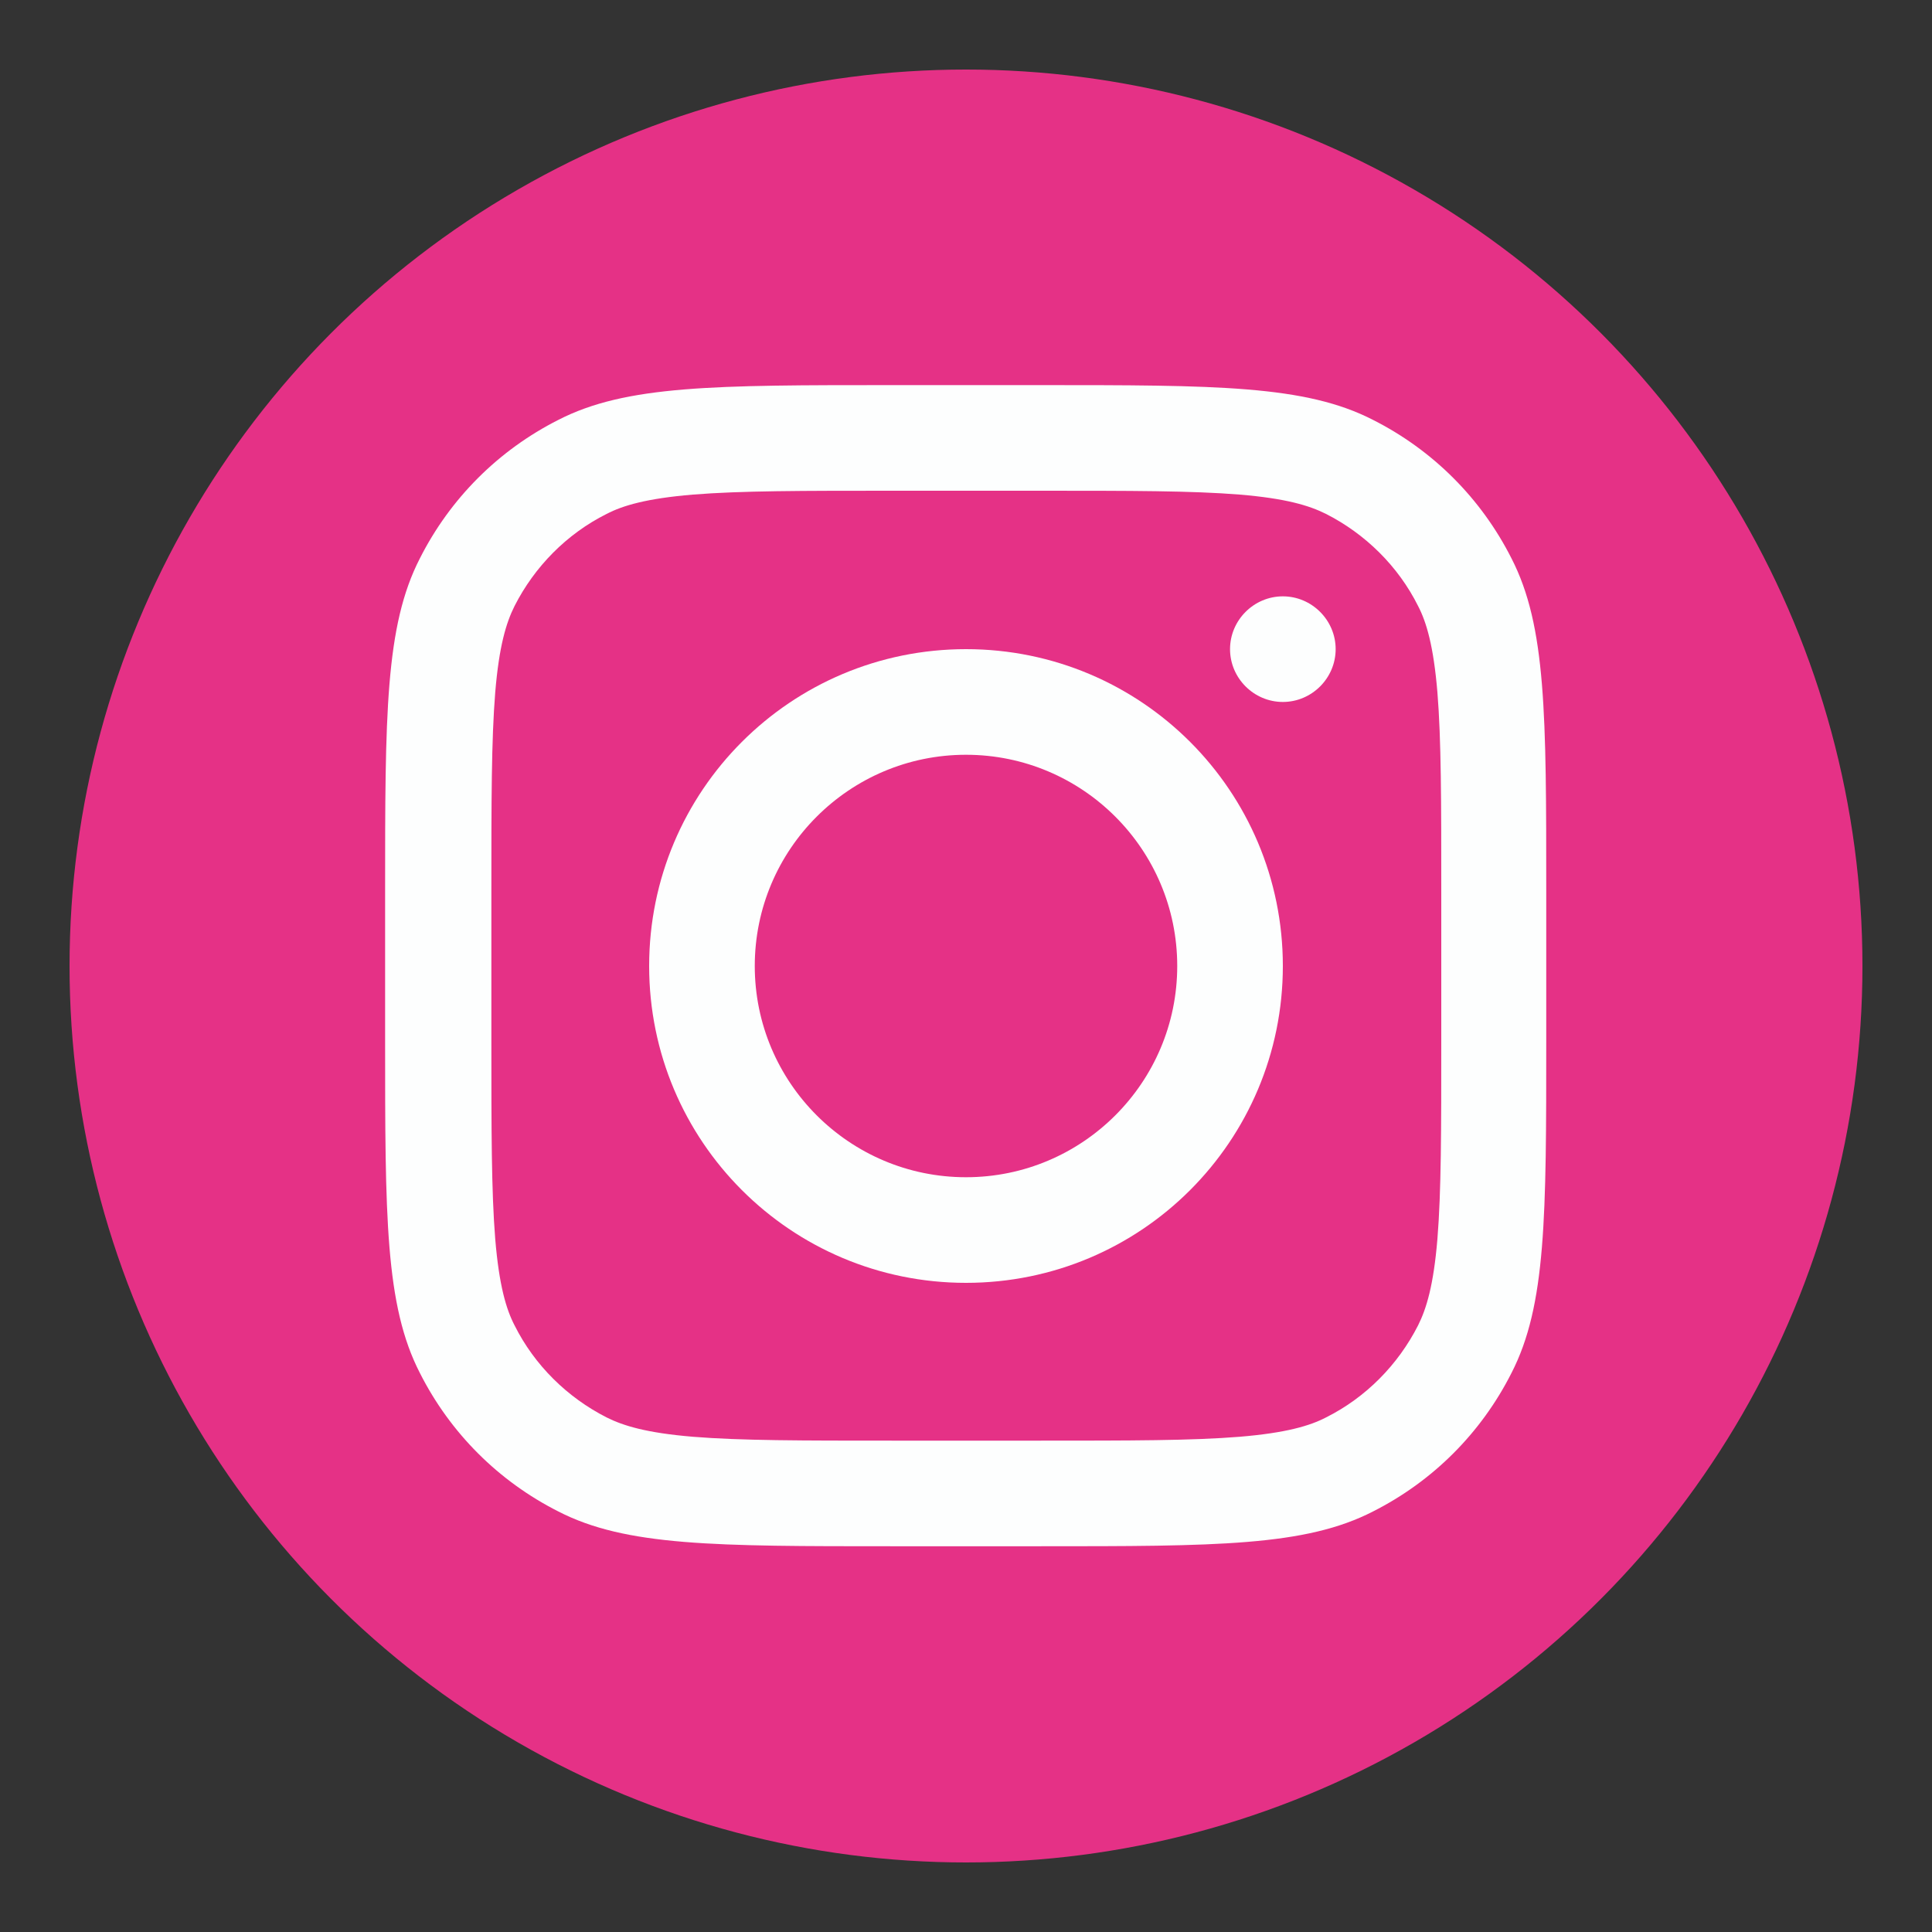
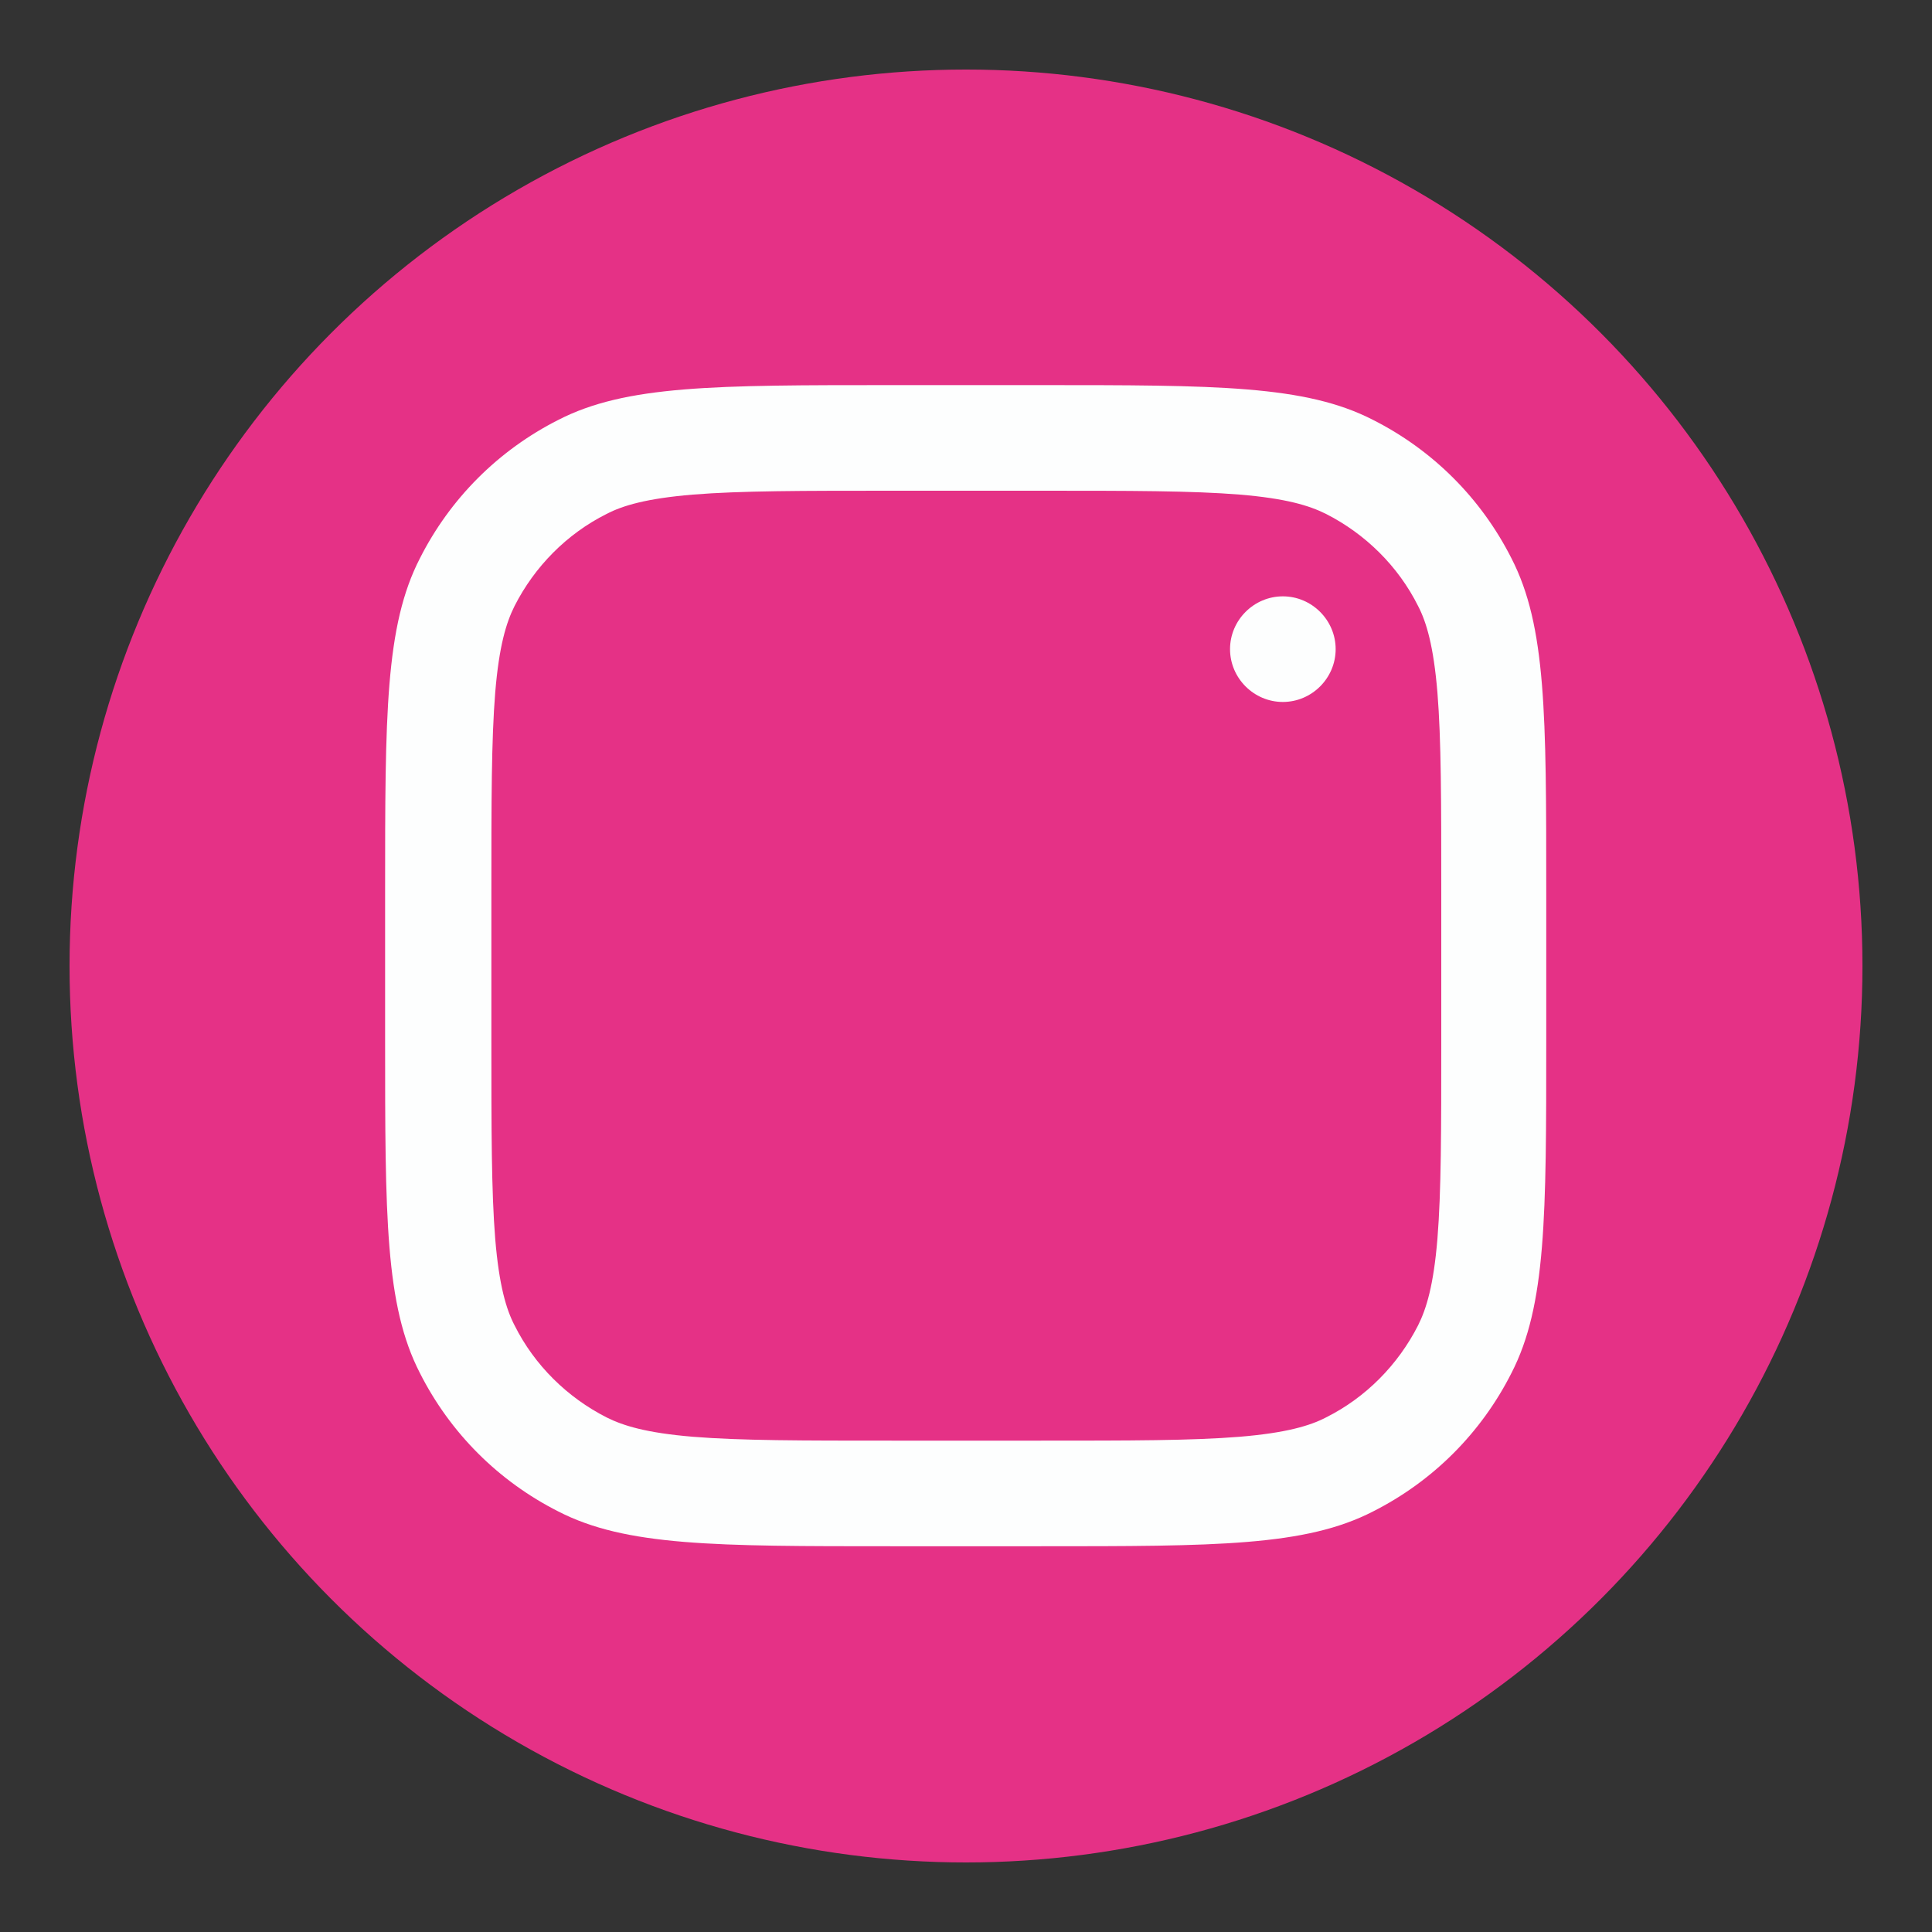
<svg xmlns="http://www.w3.org/2000/svg" id="Layer_1" version="1.1" viewBox="0 0 300 300">
  <rect x="0" y="0" width="300" height="300" fill="#333333" stroke="none" />
  <defs>
    <style>
      .st0 {
        fill: #2baf4a;
      }

      .st1, .st2 {
        fill: #fff;
      }

      .st1, .st3 {
        fill-rule: evenodd;
      }

      .st4 {
        fill: #676868;
      }

      .st5 {
        fill: #21222b;
      }

      .st6 {
        fill: #e53186;
      }

      .st7, .st3 {
        fill: #fdfefe;
      }
    </style>
  </defs>
  <circle class="st5" cx="-219.8" cy="147.4" r="139.2" />
  <path class="st1" d="M-241.9,209.1c1.6,3.1,3.3,5.9,4.9,8.3-16.8-3.8-31.3-13.4-41.4-26.6,6.6-3.7,15.1-7.6,25.4-10.5,2.9,11.4,7,21,11.1,28.7ZM-229.3,202.4c-3.6-6.7-7.1-15-9.7-24.9,5.5-.8,11.5-1.3,17.7-1.3s12.2.5,17.7,1.3c-2.6,9.9-6.2,18.3-9.7,24.9-2.9,5.4-5.7,9.6-8,12.8-2.3-3.1-5.2-7.4-8-12.8ZM-242.8,147.4c0,5.6.4,10.9,1,15.9,6.4-1,13.2-1.6,20.5-1.6s14.1.6,20.5,1.6c.7-5,1-10.3,1-15.9s-.4-10.9-1-15.9c-6.4,1-13.2,1.6-20.5,1.6s-14.1-.6-20.5-1.6c-.7,5-1,10.3-1,15.9ZM-255.8,128.5c-.8,5.9-1.3,12.2-1.3,18.9s.5,12.9,1.3,18.9c-12.2,3.3-22.3,7.9-30.1,12.3-4.6-9.4-7.1-20-7.1-31.2s2.6-21.8,7.1-31.2c7.8,4.4,17.9,9.1,30.1,12.3ZM-239,117.4c5.5.8,11.5,1.3,17.7,1.3s12.2-.5,17.7-1.3c-2.6-9.9-6.2-18.3-9.7-24.9-2.9-5.4-5.7-9.6-8-12.8-2.3,3.1-5.2,7.4-8,12.8-3.6,6.7-7.1,15-9.7,24.9ZM-186.6,128.5c.8,5.9,1.3,12.2,1.3,18.9s-.5,12.9-1.3,18.9c12.2,3.3,22.3,7.9,30.1,12.3,4.6-9.4,7.1-20,7.1-31.2s-2.6-21.8-7.1-31.2c-7.8,4.4-17.9,9.1-30.1,12.3ZM-164,104c-6.6,3.7-15.1,7.6-25.4,10.5-2.9-11.4-7-21-11.1-28.7-1.6-3.1-3.3-5.9-4.9-8.3,16.8,3.8,31.3,13.4,41.4,26.6ZM-253,114.4c-10.2-2.8-18.7-6.7-25.4-10.5,10.1-13.2,24.6-22.8,41.4-26.6-1.6,2.5-3.2,5.2-4.9,8.3-4.1,7.7-8.2,17.3-11.1,28.7ZM-189.4,180.4c-2.9,11.4-7,21-11.1,28.7-1.6,3.1-3.3,5.9-4.9,8.3,16.8-3.8,31.3-13.4,41.4-26.6-6.6-3.7-15.1-7.6-25.4-10.5ZM-221.2,233.6c47.6,0,86.2-38.6,86.2-86.2s-38.6-86.2-86.2-86.2-86.2,38.6-86.2,86.2,38.6,86.2,86.2,86.2Z" />
  <circle class="st6" cx="150" cy="150" r="139.2" />
  <g>
    <circle class="st4" cx="938.6" cy="143.4" r="139.2" />
    <path class="st1" d="M868.8,86.2l-6.4,6.4v101.6l6.4,6.4h139.8l6.4-6.4v-101.6l-6.4-6.4h-139.8ZM875.1,107v80.9h127.1v-80.9l-63.5,57.8-63.5-57.8ZM992.1,98.9h-106.9l53.5,48.6,53.5-48.6Z" />
  </g>
  <g>
    <circle class="st0" cx="1294.5" cy="138.6" r="139.2" />
    <g>
      <path class="st2" d="M1249.6,105.8c.9-6.8,9.7-16,16.7-15h0c6.8,1.3,12.2,13,15.2,18.3,2.2,3.8.8,7.7-1.3,9.3-2.7,2.2-6.9,5.2-6.1,8.2,1.6,5.4,20.3,24.1,29.6,29.5,3.5,2,6-3.3,8.2-6,1.6-2.1,5.4-3.4,9.3-1.3,5.7,3.3,11.1,7.2,16,11.5,2.5,2.1,3.1,5.1,1.3,8.4-3,5.7-11.8,13.2-18.1,11.7-11.1-2.7-55.9-20-70.3-70.4-.8-2.4-.6-3.3-.5-4.1Z" />
-       <path class="st1" d="M1294.5,218.3c-9.2,0-14.3-1-22.5-3.8l-15.8,7.9c-10,5-21.7-2.3-21.7-13.4v-17c-16.2-15.1-22.5-32.4-22.5-56.3,0-45.6,36.9-82.5,82.5-82.5s82.5,36.9,82.5,82.5-36.9,82.5-82.5,82.5ZM1249.5,185.5l-4.8-4.4c-12.5-11.7-17.7-24.8-17.7-45.3,0-37.3,30.2-67.5,67.5-67.5s67.5,30.2,67.5,67.5-30.2,67.5-67.5,67.5-10.9-.7-17.7-3l-5.9-2-21.4,10.7v-23.5Z" />
+       <path class="st1" d="M1294.5,218.3c-9.2,0-14.3-1-22.5-3.8l-15.8,7.9c-10,5-21.7-2.3-21.7-13.4v-17s82.5,36.9,82.5,82.5-36.9,82.5-82.5,82.5ZM1249.5,185.5l-4.8-4.4c-12.5-11.7-17.7-24.8-17.7-45.3,0-37.3,30.2-67.5,67.5-67.5s67.5,30.2,67.5,67.5-30.2,67.5-67.5,67.5-10.9-.7-17.7-3l-5.9-2-21.4,10.7v-23.5Z" />
    </g>
  </g>
  <g>
-     <path class="st3" d="M150,199.2c27.2,0,49.2-22,49.2-49.2s-22-49.2-49.2-49.2-49.2,22-49.2,49.2,22,49.2,49.2,49.2ZM150,182.8c18.1,0,32.8-14.7,32.8-32.8s-14.7-32.8-32.8-32.8-32.8,14.7-32.8,32.8,14.7,32.8,32.8,32.8Z" />
    <path class="st7" d="M199.2,92.6c-4.5,0-8.2,3.7-8.2,8.2s3.7,8.2,8.2,8.2,8.2-3.7,8.2-8.2-3.7-8.2-8.2-8.2Z" />
    <path class="st3" d="M65.2,86.7c-5.4,10.5-5.4,24.3-5.4,51.8v22.9c0,27.5,0,41.3,5.4,51.8,4.7,9.3,12.2,16.8,21.5,21.5,10.5,5.4,24.3,5.4,51.8,5.4h22.9c27.5,0,41.3,0,51.8-5.4,9.3-4.7,16.8-12.2,21.5-21.5,5.4-10.5,5.4-24.3,5.4-51.8v-22.9c0-27.5,0-41.3-5.4-51.8-4.7-9.3-12.2-16.8-21.5-21.5-10.5-5.4-24.3-5.4-51.8-5.4h-22.9c-27.5,0-41.3,0-51.8,5.4-9.3,4.7-16.8,12.2-21.5,21.5ZM161.5,76.2h-22.9c-14,0-23.6,0-31,.6-7.2.6-10.9,1.7-13.4,3-6.2,3.1-11.2,8.2-14.3,14.3-1.3,2.6-2.4,6.2-3,13.4-.6,7.4-.6,16.9-.6,31v22.9c0,14,0,23.6.6,31,.6,7.2,1.7,10.9,3,13.4,3.1,6.2,8.2,11.2,14.3,14.3,2.6,1.3,6.2,2.4,13.4,3,7.4.6,16.9.6,31,.6h22.9c14,0,23.6,0,31-.6,7.2-.6,10.9-1.7,13.4-3,6.2-3.1,11.2-8.2,14.3-14.3,1.3-2.6,2.4-6.2,3-13.4.6-7.4.6-16.9.6-31v-22.9c0-14,0-23.6-.6-31-.6-7.2-1.7-10.9-3-13.4-3.1-6.2-8.2-11.2-14.3-14.3-2.6-1.3-6.2-2.4-13.4-3-7.4-.6-16.9-.6-31-.6Z" />
  </g>
</svg>